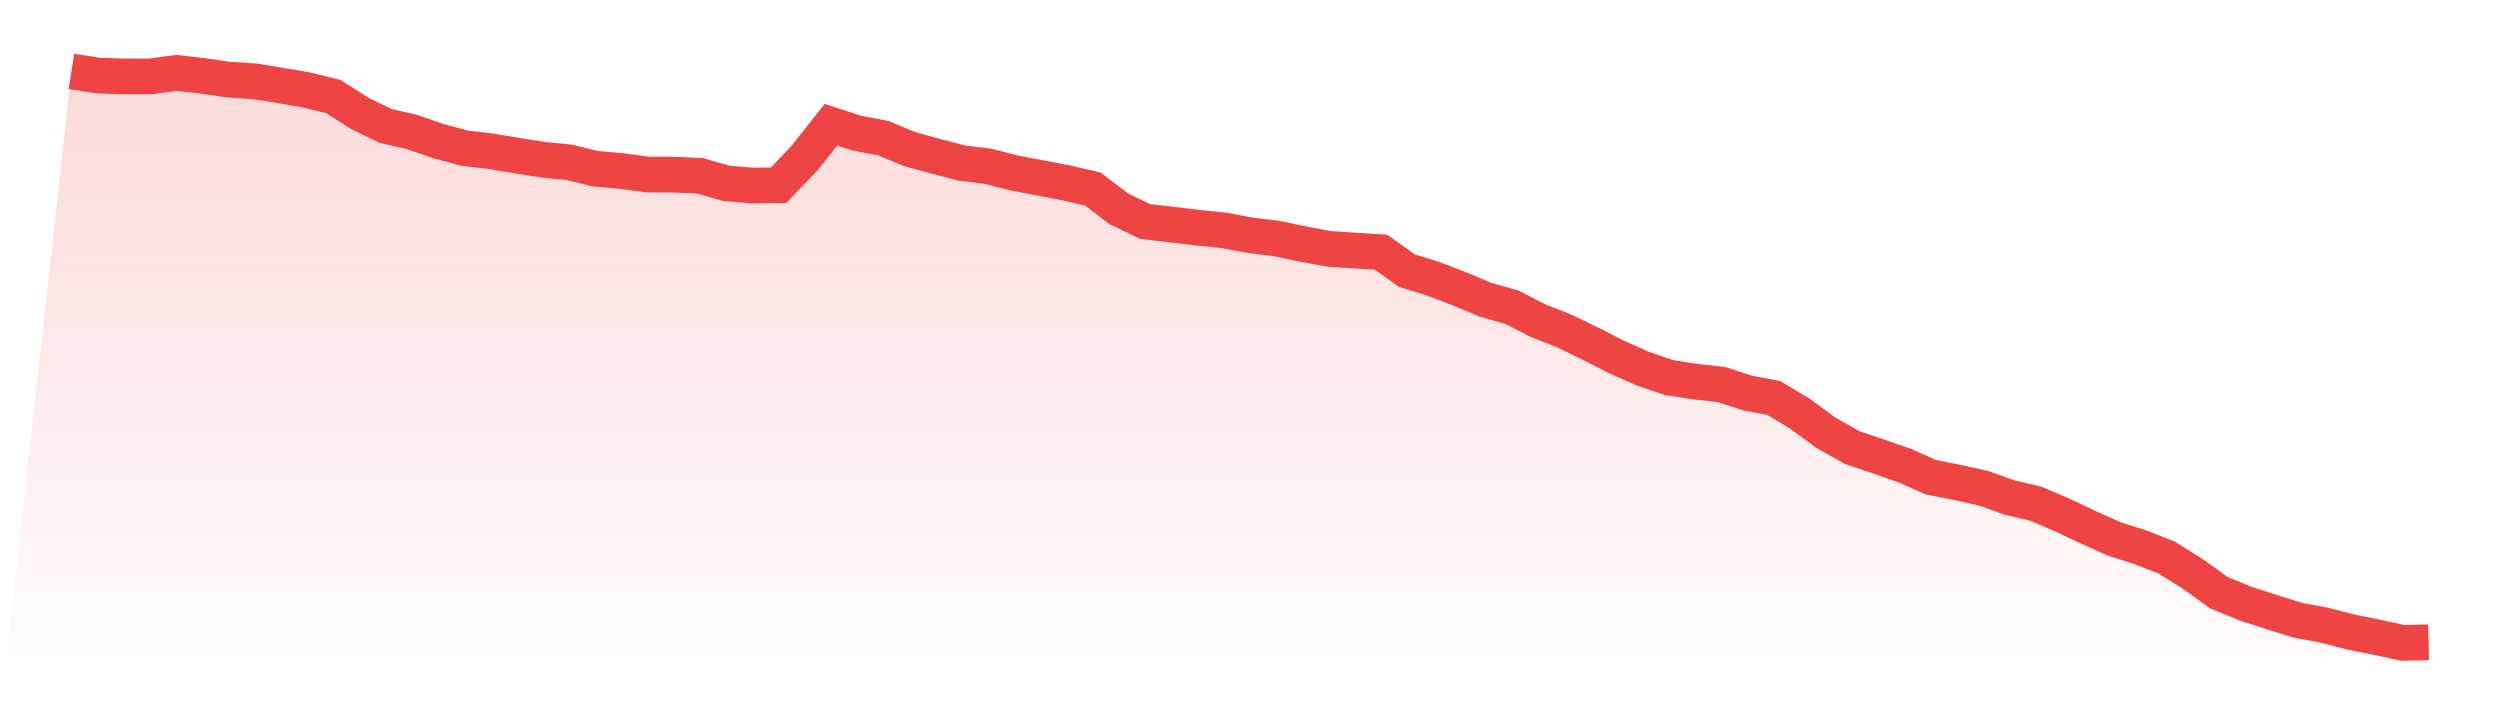
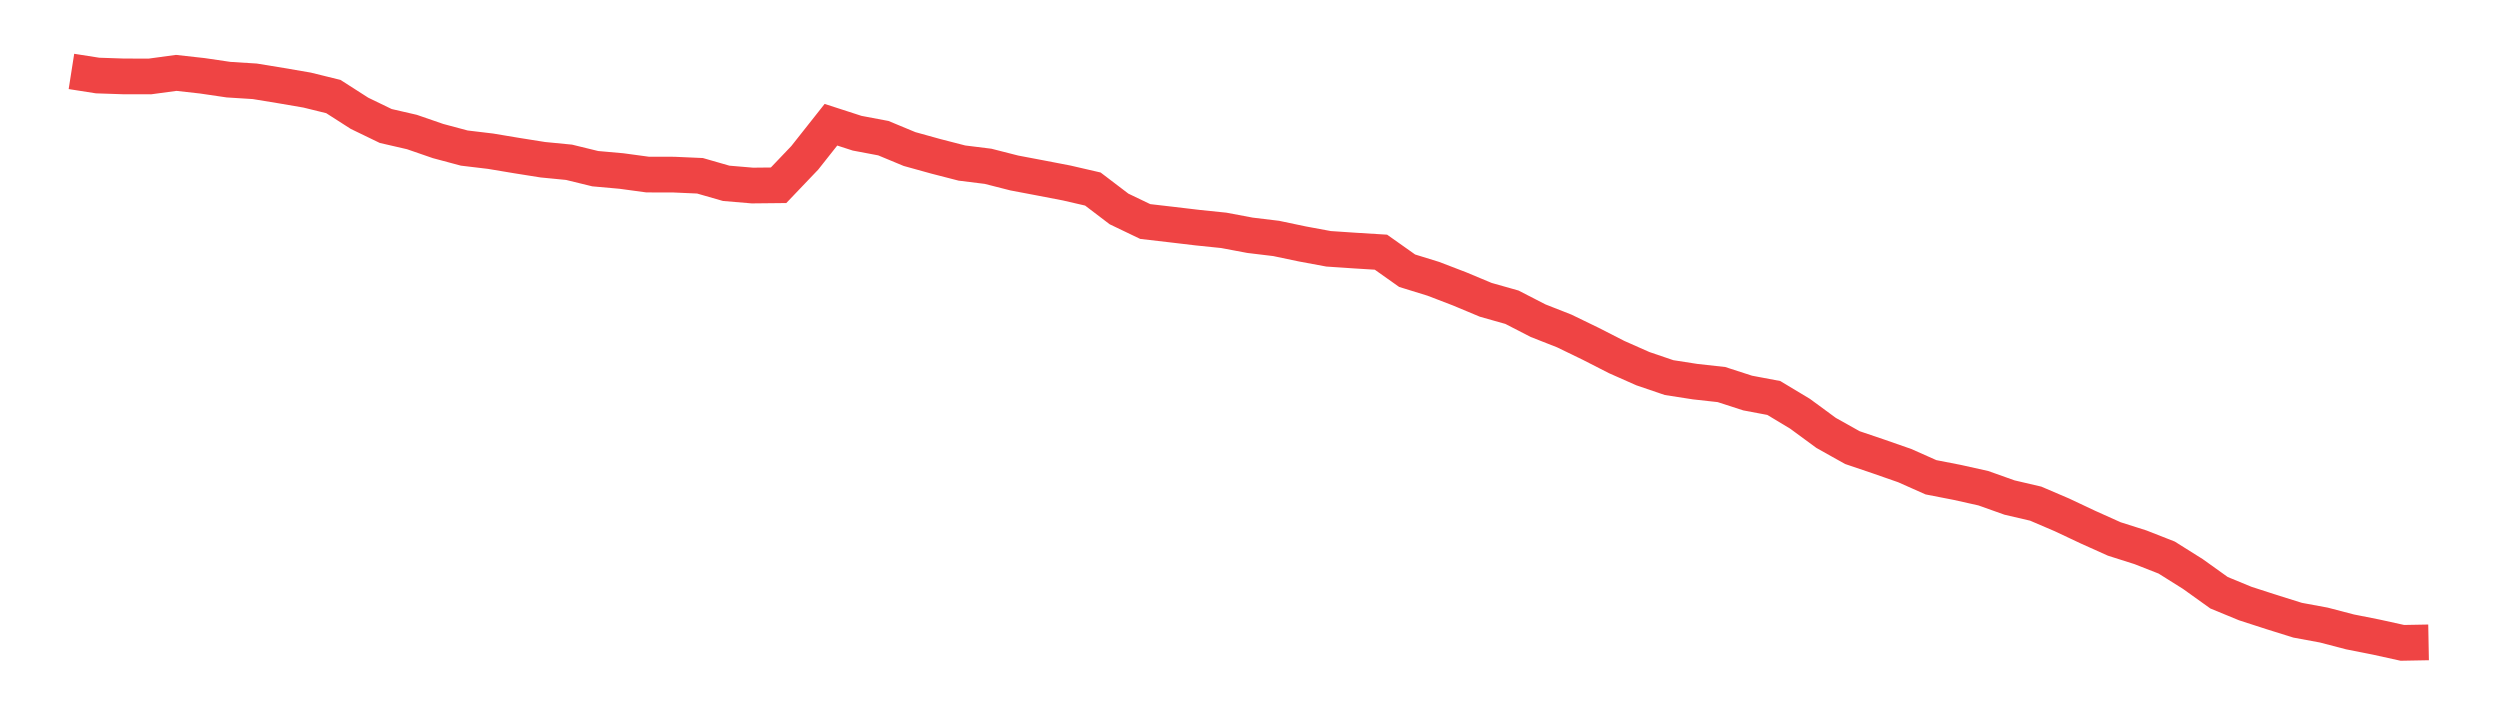
<svg xmlns="http://www.w3.org/2000/svg" viewBox="0 0 140 40">
  <defs>
    <linearGradient id="gradient" x1="0" x2="0" y1="0" y2="1">
      <stop offset="0%" stop-color="#ef4444" stop-opacity="0.2" />
      <stop offset="100%" stop-color="#ef4444" stop-opacity="0" />
    </linearGradient>
  </defs>
-   <path d="M4,4 L4,4 L5.467,4.23 L6.933,4.279 L8.4,4.281 L9.867,4.082 L11.333,4.245 L12.8,4.461 L14.267,4.553 L15.733,4.793 L17.2,5.045 L18.667,5.406 L20.133,6.345 L21.6,7.055 L23.067,7.393 L24.533,7.899 L26,8.292 L27.467,8.467 L28.933,8.712 L30.4,8.945 L31.867,9.088 L33.333,9.446 L34.8,9.577 L36.267,9.776 L37.733,9.779 L39.2,9.844 L40.667,10.266 L42.133,10.39 L43.6,10.375 L45.067,8.838 L46.533,6.985 L48,7.46 L49.467,7.737 L50.933,8.346 L52.4,8.753 L53.867,9.131 L55.333,9.313 L56.8,9.687 L58.267,9.965 L59.733,10.247 L61.2,10.586 L62.667,11.702 L64.133,12.405 L65.6,12.575 L67.067,12.749 L68.533,12.9 L70,13.176 L71.467,13.353 L72.933,13.661 L74.4,13.933 L75.867,14.032 L77.333,14.122 L78.8,15.16 L80.267,15.613 L81.733,16.176 L83.2,16.789 L84.667,17.204 L86.133,17.958 L87.6,18.535 L89.067,19.246 L90.533,19.995 L92,20.645 L93.467,21.145 L94.933,21.373 L96.4,21.535 L97.867,22.01 L99.333,22.287 L100.8,23.169 L102.267,24.246 L103.733,25.066 L105.2,25.563 L106.667,26.075 L108.133,26.727 L109.6,27.013 L111.067,27.34 L112.533,27.862 L114,28.204 L115.467,28.832 L116.933,29.523 L118.4,30.182 L119.867,30.648 L121.333,31.223 L122.8,32.144 L124.267,33.194 L125.733,33.798 L127.2,34.273 L128.667,34.732 L130.133,35.003 L131.6,35.386 L133.067,35.677 L134.533,36 L136,35.973 L140,40 L0,40 z" fill="url(#gradient)" />
  <path d="M4,4 L4,4 L5.467,4.23 L6.933,4.279 L8.4,4.281 L9.867,4.082 L11.333,4.245 L12.8,4.461 L14.267,4.553 L15.733,4.793 L17.2,5.045 L18.667,5.406 L20.133,6.345 L21.6,7.055 L23.067,7.393 L24.533,7.899 L26,8.292 L27.467,8.467 L28.933,8.712 L30.4,8.945 L31.867,9.088 L33.333,9.446 L34.8,9.577 L36.267,9.776 L37.733,9.779 L39.2,9.844 L40.667,10.266 L42.133,10.39 L43.6,10.375 L45.067,8.838 L46.533,6.985 L48,7.46 L49.467,7.737 L50.933,8.346 L52.4,8.753 L53.867,9.131 L55.333,9.313 L56.8,9.687 L58.267,9.965 L59.733,10.247 L61.2,10.586 L62.667,11.702 L64.133,12.405 L65.6,12.575 L67.067,12.749 L68.533,12.9 L70,13.176 L71.467,13.353 L72.933,13.661 L74.4,13.933 L75.867,14.032 L77.333,14.122 L78.8,15.16 L80.267,15.613 L81.733,16.176 L83.2,16.789 L84.667,17.204 L86.133,17.958 L87.6,18.535 L89.067,19.246 L90.533,19.995 L92,20.645 L93.467,21.145 L94.933,21.373 L96.4,21.535 L97.867,22.01 L99.333,22.287 L100.8,23.169 L102.267,24.246 L103.733,25.066 L105.2,25.563 L106.667,26.075 L108.133,26.727 L109.6,27.013 L111.067,27.34 L112.533,27.862 L114,28.204 L115.467,28.832 L116.933,29.523 L118.4,30.182 L119.867,30.648 L121.333,31.223 L122.8,32.144 L124.267,33.194 L125.733,33.798 L127.2,34.273 L128.667,34.732 L130.133,35.003 L131.6,35.386 L133.067,35.677 L134.533,36 L136,35.973" fill="none" stroke="#ef4444" stroke-width="2" />
</svg>